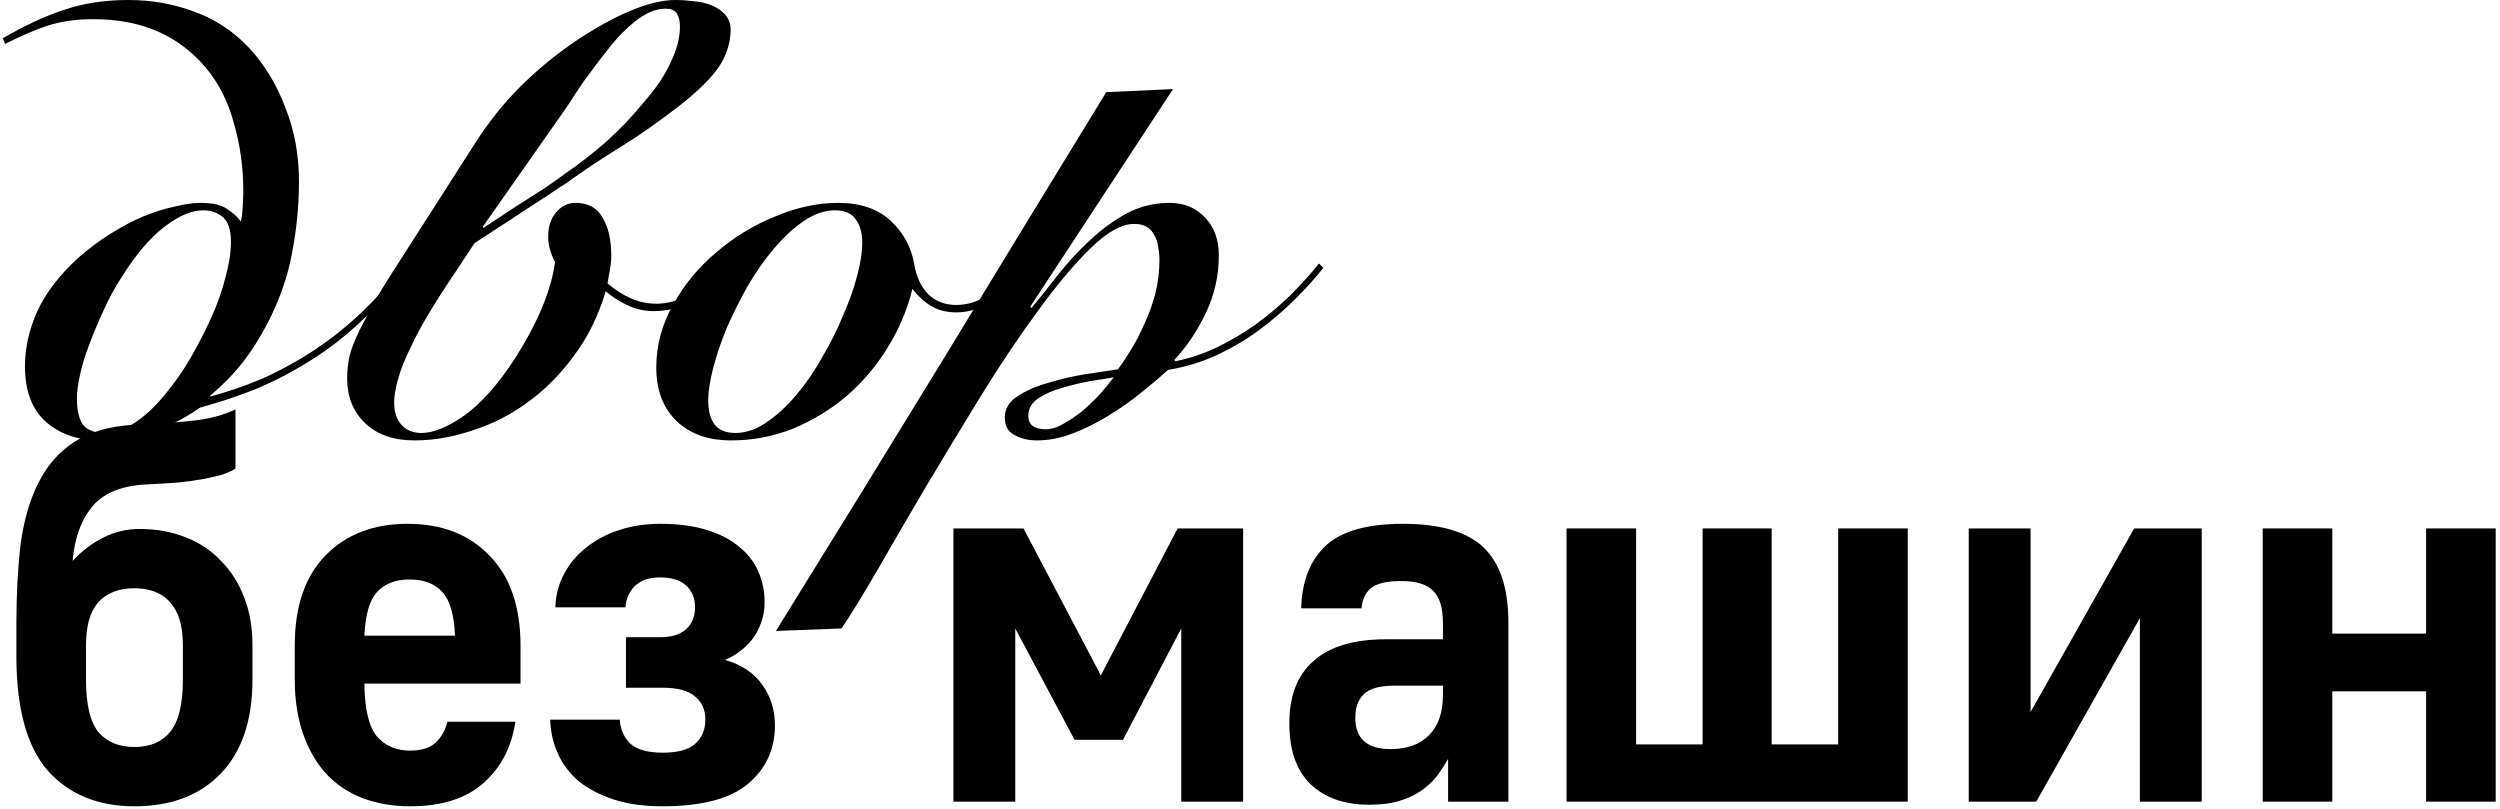
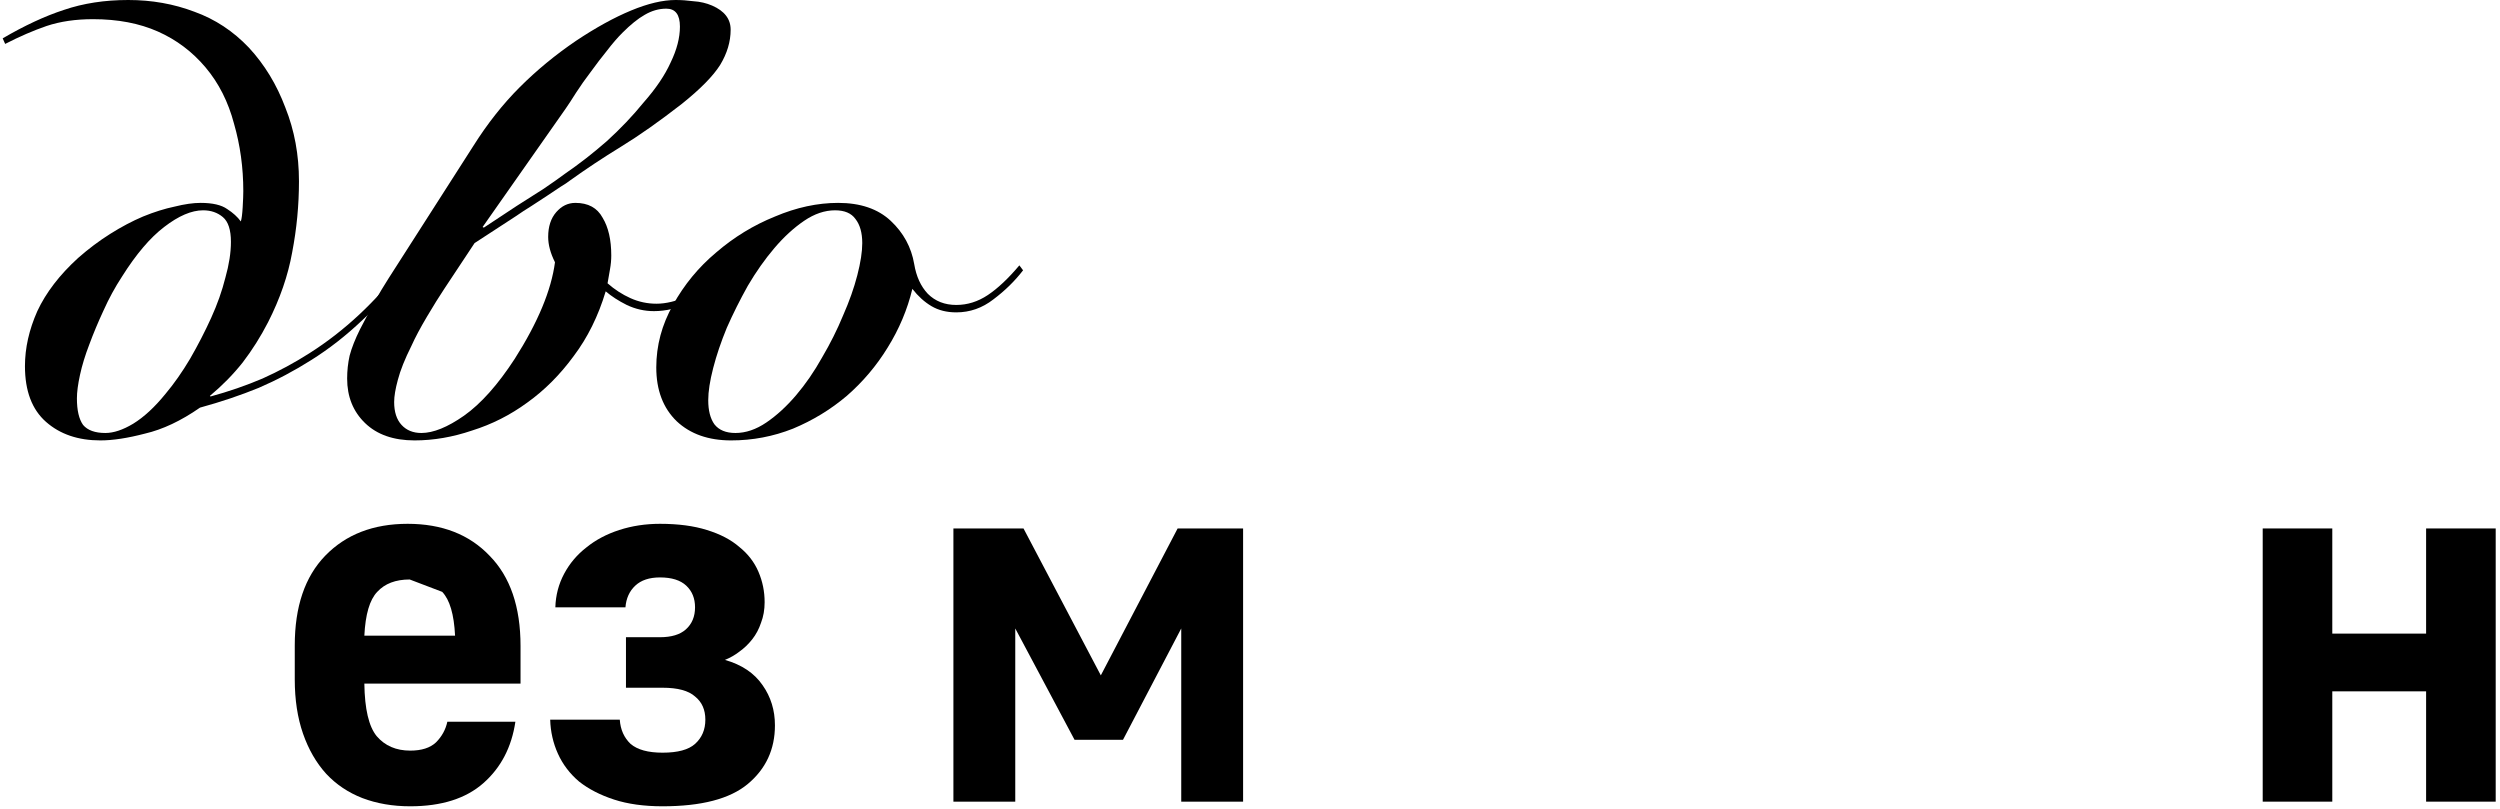
<svg xmlns="http://www.w3.org/2000/svg" width="485" height="157" viewBox="0 0 485 157" fill="none">
  <path d="M20.441 84C22.041 84 23.84 83.4 25.84 82.2C27.921 80.92 30 79 32.081 76.44C33.761 74.44 35.361 72.16 36.88 69.6C38.401 66.96 39.761 64.32 40.961 61.68C42.16 59.04 43.081 56.44 43.721 53.88C44.441 51.32 44.8 49 44.8 46.92C44.8 44.6 44.281 43 43.24 42.12C42.2 41.24 40.92 40.8 39.401 40.8C37.16 40.8 34.641 41.88 31.84 44.04C29.12 46.12 26.401 49.32 23.68 53.64C22.32 55.72 21.12 57.92 20.081 60.24C19.041 62.48 18.12 64.68 17.32 66.84C16.52 68.92 15.921 70.88 15.521 72.72C15.12 74.56 14.921 76.08 14.921 77.28C14.921 79.6 15.32 81.32 16.12 82.44C17 83.48 18.441 84 20.441 84ZM78.88 52.56C76.32 56 73.441 59.2 70.24 62.16C67.121 65.12 63.84 67.68 60.401 69.84C57.12 71.92 53.721 73.72 50.2 75.24C46.681 76.68 42.88 77.96 38.8 79.08C35.12 81.64 31.561 83.32 28.12 84.12C24.761 85 21.881 85.44 19.48 85.44C15.161 85.44 11.64 84.24 8.921 81.84C6.201 79.44 4.841 75.84 4.841 71.04C4.841 67.52 5.641 63.96 7.241 60.36C8.921 56.76 11.56 53.32 15.161 50.04C17.16 48.28 19.241 46.72 21.401 45.36C23.561 44 25.68 42.88 27.761 42C29.921 41.12 31.96 40.48 33.88 40.08C35.8 39.6 37.48 39.36 38.92 39.36C41.24 39.36 42.961 39.76 44.081 40.56C45.2 41.28 46.081 42.08 46.721 42.96C46.88 42.48 47.001 41.56 47.081 40.2C47.16 38.84 47.2 37.8 47.2 37.08C47.2 32.52 46.6 28.16 45.401 24C44.281 19.76 42.441 16.12 39.88 13.08C37.321 10.04 34.24 7.72 30.64 6.12C27.041 4.52 22.84 3.72 18.041 3.72C14.681 3.72 11.681 4.16 9.041 5.04C6.481 5.92 3.801 7.08 1.001 8.52L0.521 7.44C4.761 4.96 8.721 3.12 12.4 1.92C16.16 0.64 20.32 0 24.881 0C29.441 0 33.721 0.76 37.721 2.28C41.721 3.72 45.24 6.04 48.281 9.24C51.321 12.52 53.681 16.4 55.361 20.88C57.12 25.28 58.001 30.04 58.001 35.16C58.001 39.8 57.56 44.4 56.681 48.96C55.88 53.44 54.321 57.96 52.001 62.52C50.56 65.32 48.92 67.92 47.081 70.32C45.24 72.64 43.12 74.8 40.721 76.8L40.84 76.92C44.361 75.96 47.721 74.8 50.92 73.44C54.12 72 57.16 70.36 60.041 68.52C66.841 64.2 72.921 58.52 78.281 51.48L78.88 52.56Z" fill="#2E3F26" style="fill:#2E3F26;fill:color(display-p3 0.18 0.247 0.149);fill-opacity:1;" />
  <path d="M140.786 52.68C138.706 55.48 136.426 57.48 133.946 58.68C131.546 59.8 129.186 60.36 126.866 60.36C125.026 60.36 123.266 59.96 121.586 59.16C119.986 58.36 118.626 57.48 117.506 56.52C116.066 61.32 113.986 65.52 111.266 69.12C108.626 72.72 105.626 75.72 102.266 78.12C98.986 80.52 95.426 82.32 91.586 83.52C87.826 84.8 84.106 85.44 80.426 85.44C76.346 85.44 73.146 84.32 70.826 82.08C68.506 79.84 67.346 76.96 67.346 73.44C67.346 71.92 67.506 70.44 67.826 69C68.226 67.48 68.906 65.76 69.866 63.84C70.506 62.64 71.346 61.04 72.386 59.04C73.506 57.04 74.506 55.36 75.386 54L91.826 28.32C94.546 24 97.546 20.2 100.826 16.92C104.106 13.64 107.746 10.64 111.746 7.92C115.586 5.36 119.146 3.4 122.426 2.04C125.706 0.68 128.586 0 131.066 0C132.186 0 133.346 0.08 134.546 0.24C135.826 0.32 137.026 0.6 138.146 1.08C140.546 2.12 141.746 3.68 141.746 5.76C141.746 8.08 141.066 10.36 139.706 12.6C138.346 14.76 135.866 17.28 132.266 20.16C127.946 23.52 124.026 26.28 120.506 28.44C116.986 30.6 113.666 32.8 110.546 35.04C110.146 35.36 109.546 35.76 108.746 36.24C108.026 36.72 107.186 37.28 106.226 37.92C105.266 38.56 104.226 39.24 103.106 39.96C102.066 40.6 101.026 41.28 99.987 42C97.507 43.6 94.866 45.32 92.066 47.16L86.186 56.04C85.226 57.48 84.106 59.28 82.826 61.44C81.546 63.6 80.546 65.48 79.826 67.08C78.546 69.64 77.666 71.84 77.186 73.68C76.706 75.44 76.466 76.88 76.466 78C76.466 79.92 76.946 81.4 77.906 82.44C78.866 83.48 80.146 84 81.746 84C84.066 84 86.826 82.88 90.026 80.64C93.306 78.32 96.586 74.64 99.866 69.6C104.346 62.56 106.946 56.32 107.666 50.88C106.786 49.12 106.346 47.48 106.346 45.96C106.346 43.96 106.866 42.36 107.906 41.16C108.946 39.96 110.186 39.36 111.626 39.36C114.106 39.36 115.866 40.32 116.906 42.24C118.026 44.08 118.586 46.52 118.586 49.56C118.586 50.44 118.506 51.32 118.346 52.2C118.186 53.08 118.026 54 117.866 54.96C119.226 56.16 120.706 57.12 122.306 57.84C123.906 58.56 125.586 58.92 127.346 58.92C129.186 58.92 131.186 58.44 133.346 57.48C135.586 56.52 137.786 54.68 139.946 51.96L140.786 52.68ZM93.626 44.04L93.866 44.16C96.026 42.72 98.146 41.32 100.226 39.96C101.986 38.84 103.746 37.72 105.506 36.6C107.266 35.4 108.626 34.44 109.586 33.72C112.386 31.8 115.106 29.68 117.746 27.36C120.386 24.96 122.746 22.48 124.826 19.92C127.226 17.2 128.986 14.6 130.106 12.12C131.306 9.64 131.906 7.32 131.906 5.16C131.906 2.84 131.026 1.68 129.266 1.68C127.826 1.68 126.426 2.08 125.066 2.88C123.786 3.6 122.346 4.76 120.746 6.36C119.786 7.32 118.786 8.48 117.746 9.84C116.706 11.12 115.666 12.48 114.626 13.92C113.586 15.28 112.626 16.64 111.746 18C110.946 19.28 110.266 20.32 109.706 21.12L93.626 44.04Z" fill="#2E3F26" style="fill:#2E3F26;fill:color(display-p3 0.18 0.247 0.149);fill-opacity:1;" />
  <path d="M198.478 52.44C196.878 54.52 194.958 56.4 192.718 58.08C190.558 59.76 188.158 60.6 185.518 60.6C183.678 60.6 182.078 60.2 180.718 59.4C179.358 58.6 178.118 57.48 176.998 56.04C176.038 60.04 174.438 63.84 172.198 67.44C170.038 70.96 167.398 74.08 164.278 76.8C161.158 79.44 157.678 81.56 153.838 83.16C149.998 84.68 145.998 85.44 141.838 85.44C137.438 85.44 133.918 84.2 131.278 81.72C128.638 79.16 127.318 75.68 127.318 71.28C127.318 67.04 128.398 63 130.558 59.16C132.718 55.24 135.518 51.84 138.958 48.96C142.398 46 146.198 43.68 150.358 42C154.518 40.24 158.598 39.36 162.598 39.36C166.918 39.36 170.318 40.52 172.798 42.84C175.278 45.16 176.798 47.96 177.358 51.24C177.758 53.64 178.638 55.56 179.998 57C181.438 58.44 183.278 59.16 185.518 59.16C187.678 59.16 189.718 58.52 191.638 57.24C193.558 55.96 195.598 54.04 197.758 51.48L198.478 52.44ZM142.678 84C144.678 84 146.678 83.32 148.678 81.96C150.678 80.6 152.598 78.84 154.438 76.68C156.278 74.52 157.958 72.08 159.478 69.36C161.078 66.64 162.438 63.92 163.558 61.2C164.758 58.48 165.678 55.88 166.318 53.4C166.958 50.92 167.278 48.84 167.278 47.16C167.278 45.16 166.838 43.6 165.958 42.48C165.158 41.36 163.838 40.8 161.998 40.8C159.998 40.8 157.998 41.48 155.998 42.84C153.998 44.2 152.078 45.96 150.238 48.12C148.398 50.28 146.678 52.72 145.078 55.44C143.558 58.16 142.198 60.88 140.998 63.6C139.878 66.32 138.998 68.92 138.358 71.4C137.718 73.88 137.398 75.96 137.398 77.64C137.398 79.64 137.798 81.2 138.598 82.32C139.478 83.44 140.838 84 142.678 84Z" fill="#2E3F26" style="fill:#2E3F26;fill:color(display-p3 0.18 0.247 0.149);fill-opacity:1;" />
-   <path d="M227.572 17.28L199.852 59.52L200.092 59.76C201.772 57.76 203.532 55.56 205.372 53.16C207.292 50.76 209.332 48.56 211.492 46.56C213.732 44.48 216.092 42.76 218.572 41.4C221.132 40.04 223.892 39.36 226.852 39.36C229.732 39.36 232.052 40.32 233.812 42.24C235.572 44.08 236.452 46.52 236.452 49.56C236.452 53.48 235.612 57.2 233.932 60.72C232.252 64.24 230.212 67.28 227.812 69.84L228.052 70.08C230.772 69.52 233.412 68.64 235.972 67.44C238.612 66.16 241.132 64.68 243.532 63C245.932 61.24 248.172 59.36 250.252 57.36C252.332 55.28 254.212 53.2 255.892 51.12L256.732 51.96C255.212 53.88 253.412 55.88 251.332 57.96C249.252 60.04 246.932 62.04 244.372 63.96C241.892 65.8 239.132 67.44 236.092 68.88C233.132 70.24 229.972 71.2 226.612 71.76C225.012 73.2 223.212 74.72 221.212 76.32C219.212 77.92 217.092 79.4 214.852 80.76C212.612 82.12 210.332 83.24 208.012 84.12C205.692 85 203.412 85.44 201.172 85.44C199.492 85.44 198.012 85.08 196.732 84.36C195.532 83.72 194.932 82.6 194.932 81C194.932 79.32 195.732 77.96 197.332 76.92C199.012 75.8 201.012 74.92 203.332 74.28C205.652 73.56 208.052 73 210.532 72.6C213.092 72.2 215.212 71.88 216.892 71.64C217.612 70.68 218.412 69.48 219.292 68.04C220.252 66.52 221.132 64.84 221.932 63C222.812 61.16 223.532 59.2 224.092 57.12C224.652 54.96 224.932 52.76 224.932 50.52C224.932 49.64 224.852 48.8 224.692 48C224.612 47.12 224.372 46.36 223.972 45.72C223.652 45 223.172 44.44 222.532 44.04C221.892 43.64 221.052 43.44 220.012 43.44C217.612 43.44 214.812 45 211.612 48.12C208.412 51.24 205.012 55.28 201.412 60.24C197.812 65.12 194.132 70.6 190.372 76.68C186.692 82.68 183.132 88.56 179.692 94.32C176.252 100.16 173.132 105.52 170.332 110.4C167.452 115.36 165.092 119.2 163.252 121.92L150.532 122.4C161.252 105.12 171.972 87.72 182.692 70.2C193.332 52.68 203.972 35.24 214.612 17.88L227.572 17.28ZM199.492 80.64C199.492 82.4 200.612 83.28 202.852 83.28C203.972 83.28 205.132 82.92 206.332 82.2C207.612 81.48 208.852 80.64 210.052 79.68C211.252 78.64 212.372 77.56 213.412 76.44C214.452 75.24 215.332 74.16 216.052 73.2C215.012 73.36 213.532 73.6 211.612 73.92C209.772 74.24 207.932 74.68 206.092 75.24C204.332 75.72 202.772 76.4 201.412 77.28C200.132 78.16 199.492 79.28 199.492 80.64Z" fill="#2E3F26" style="fill:#2E3F26;fill:color(display-p3 0.18 0.247 0.149);fill-opacity:1;" />
-   <path d="M26.081 156.42C19.014 156.42 13.414 154.12 9.281 149.52C5.214 144.853 3.181 137.453 3.181 127.32V120.92C3.181 115.387 3.447 110.32 3.981 105.72C4.581 101.12 5.714 97.153 7.381 93.82C9.047 90.42 11.347 87.753 14.28 85.82C17.28 83.82 21.147 82.687 25.881 82.42C28.547 82.287 30.881 82.153 32.88 82.02C34.88 81.887 36.647 81.72 38.181 81.52C39.714 81.32 41.047 81.053 42.181 80.72C43.38 80.387 44.547 79.953 45.681 79.42V90.92C44.88 91.387 43.98 91.787 42.98 92.12C42.047 92.387 40.88 92.653 39.48 92.92C38.081 93.187 36.414 93.42 34.48 93.62C32.614 93.753 30.381 93.887 27.78 94.02C23.18 94.353 19.847 95.82 17.78 98.42C15.714 100.953 14.48 104.42 14.081 108.82C15.88 106.887 17.847 105.387 19.98 104.32C22.18 103.187 24.547 102.62 27.081 102.62C30.347 102.62 33.314 103.153 35.98 104.22C38.714 105.287 41.014 106.82 42.88 108.82C44.814 110.753 46.314 113.12 47.38 115.92C48.447 118.653 48.98 121.753 48.98 125.22V131.82C48.98 139.753 46.914 145.853 42.781 150.12C38.714 154.32 33.147 156.42 26.081 156.42ZM26.081 144.92C29.081 144.92 31.381 143.953 32.98 142.02C34.647 140.02 35.48 136.62 35.48 131.82V125.22C35.48 121.42 34.647 118.62 32.98 116.82C31.381 115.02 29.081 114.12 26.081 114.12C23.081 114.12 20.747 115.02 19.081 116.82C17.48 118.62 16.68 121.42 16.68 125.22V131.82C16.68 136.62 17.48 140.02 19.081 142.02C20.747 143.953 23.081 144.92 26.081 144.92Z" fill="#2E3F26" style="fill:#2E3F26;fill:color(display-p3 0.18 0.247 0.149);fill-opacity:1;" />
-   <path d="M79.584 156.42C76.184 156.42 73.084 155.887 70.284 154.82C67.551 153.753 65.218 152.187 63.284 150.12C61.351 147.987 59.851 145.387 58.784 142.32C57.718 139.253 57.184 135.753 57.184 131.82V125.22C57.184 117.687 59.151 111.887 63.084 107.82C67.084 103.687 72.418 101.62 79.084 101.62C85.751 101.62 91.051 103.687 94.984 107.82C98.984 111.887 100.984 117.72 100.984 125.32V132.62H70.684C70.751 137.553 71.551 140.953 73.084 142.82C74.684 144.687 76.851 145.62 79.584 145.62C81.784 145.62 83.451 145.087 84.584 144.02C85.718 142.887 86.451 141.553 86.784 140.02H99.984C99.251 144.953 97.184 148.92 93.784 151.92C90.384 154.92 85.651 156.42 79.584 156.42ZM79.484 112.42C76.751 112.42 74.651 113.22 73.184 114.82C71.718 116.353 70.884 119.187 70.684 123.32H88.284C88.084 119.187 87.251 116.353 85.784 114.82C84.318 113.22 82.218 112.42 79.484 112.42Z" fill="#2E3F26" style="fill:#2E3F26;fill:color(display-p3 0.18 0.247 0.149);fill-opacity:1;" />
+   <path d="M79.584 156.42C76.184 156.42 73.084 155.887 70.284 154.82C67.551 153.753 65.218 152.187 63.284 150.12C61.351 147.987 59.851 145.387 58.784 142.32C57.718 139.253 57.184 135.753 57.184 131.82V125.22C57.184 117.687 59.151 111.887 63.084 107.82C67.084 103.687 72.418 101.62 79.084 101.62C85.751 101.62 91.051 103.687 94.984 107.82C98.984 111.887 100.984 117.72 100.984 125.32V132.62H70.684C70.751 137.553 71.551 140.953 73.084 142.82C74.684 144.687 76.851 145.62 79.584 145.62C81.784 145.62 83.451 145.087 84.584 144.02C85.718 142.887 86.451 141.553 86.784 140.02H99.984C99.251 144.953 97.184 148.92 93.784 151.92C90.384 154.92 85.651 156.42 79.584 156.42ZM79.484 112.42C76.751 112.42 74.651 113.22 73.184 114.82C71.718 116.353 70.884 119.187 70.684 123.32H88.284C88.084 119.187 87.251 116.353 85.784 114.82Z" fill="#2E3F26" style="fill:#2E3F26;fill:color(display-p3 0.18 0.247 0.149);fill-opacity:1;" />
  <path d="M128.538 156.42C124.938 156.42 121.804 155.987 119.138 155.12C116.471 154.253 114.204 153.087 112.338 151.62C110.538 150.087 109.171 148.287 108.238 146.22C107.304 144.153 106.804 141.953 106.738 139.62H120.238C120.371 141.553 121.071 143.12 122.338 144.32C123.671 145.453 125.738 146.02 128.538 146.02C131.471 146.02 133.571 145.453 134.838 144.32C136.171 143.12 136.838 141.553 136.838 139.62C136.838 137.687 136.171 136.187 134.838 135.12C133.571 133.987 131.471 133.42 128.538 133.42H121.438V123.62H128.038C130.238 123.62 131.904 123.12 133.038 122.12C134.238 121.053 134.838 119.62 134.838 117.82C134.838 116.087 134.271 114.687 133.138 113.62C132.004 112.553 130.304 112.02 128.038 112.02C125.971 112.02 124.371 112.553 123.238 113.62C122.104 114.687 121.471 116.087 121.338 117.82H107.738C107.804 115.487 108.371 113.32 109.438 111.32C110.504 109.32 111.938 107.62 113.738 106.22C115.538 104.753 117.671 103.62 120.138 102.82C122.604 102.02 125.238 101.62 128.038 101.62C131.571 101.62 134.604 102.02 137.138 102.82C139.738 103.62 141.838 104.72 143.438 106.12C145.104 107.453 146.338 109.053 147.138 110.92C147.938 112.787 148.338 114.753 148.338 116.82C148.338 118.287 148.104 119.62 147.638 120.82C147.238 122.02 146.671 123.087 145.938 124.02C145.204 124.953 144.371 125.753 143.438 126.42C142.571 127.087 141.638 127.62 140.638 128.02C143.904 128.953 146.338 130.587 147.938 132.92C149.538 135.187 150.338 137.787 150.338 140.72C150.338 145.387 148.571 149.187 145.038 152.12C141.571 154.987 136.071 156.42 128.538 156.42Z" fill="#2E3F26" style="fill:#2E3F26;fill:color(display-p3 0.18 0.247 0.149);fill-opacity:1;" />
  <path d="M184.961 102.52H198.561L213.561 131.02L228.461 102.52H241.161V155.52H229.161V121.92L217.861 143.52H208.461L196.961 121.92V155.52H184.961V102.52Z" fill="#2E3F26" style="fill:#2E3F26;fill:color(display-p3 0.18 0.247 0.149);fill-opacity:1;" />
-   <path d="M265.63 156.12C260.83 156.12 257.03 154.787 254.23 152.12C251.496 149.453 250.13 145.52 250.13 140.32C250.13 134.987 251.696 130.953 254.83 128.22C257.963 125.42 262.663 124.02 268.93 124.02H279.93V120.92C279.93 117.92 279.296 115.82 278.03 114.62C276.83 113.353 274.763 112.72 271.83 112.72C269.03 112.72 267.063 113.187 265.93 114.12C264.863 115.053 264.263 116.353 264.13 118.02H252.43C252.563 112.82 254.13 108.787 257.13 105.92C260.196 103.053 265.196 101.62 272.13 101.62C279.396 101.62 284.63 103.153 287.83 106.22C291.03 109.287 292.63 114.153 292.63 120.82V155.52H280.93V147.22C280.263 148.42 279.496 149.587 278.63 150.72C277.763 151.787 276.73 152.72 275.53 153.52C274.33 154.32 272.93 154.953 271.33 155.42C269.73 155.887 267.83 156.12 265.63 156.12ZM269.73 145.32C272.996 145.32 275.496 144.42 277.23 142.62C279.03 140.82 279.93 138.22 279.93 134.82V133.02H270.43C267.63 133.02 265.663 133.587 264.53 134.72C263.463 135.787 262.93 137.287 262.93 139.22C262.93 143.287 265.196 145.32 269.73 145.32Z" fill="#2E3F26" style="fill:#2E3F26;fill:color(display-p3 0.18 0.247 0.149);fill-opacity:1;" />
-   <path d="M303.906 102.52H317.406V144.42H330.306V102.52H343.706V144.42H356.606V102.52H370.106V155.52H303.906V102.52Z" fill="#2E3F26" style="fill:#2E3F26;fill:color(display-p3 0.18 0.247 0.149);fill-opacity:1;" />
-   <path d="M381.934 102.52H393.934V138.12L414.034 102.52H427.134V155.52H415.134V119.92L395.034 155.52H381.934V102.52Z" fill="#2E3F26" style="fill:#2E3F26;fill:color(display-p3 0.18 0.247 0.149);fill-opacity:1;" />
  <path d="M438.965 102.52H452.465V122.92H470.665V102.52H484.165V155.52H470.665V134.12H452.465V155.52H438.965V102.52Z" fill="#2E3F26" style="fill:#2E3F26;fill:color(display-p3 0.18 0.247 0.149);fill-opacity:1;" />
</svg>